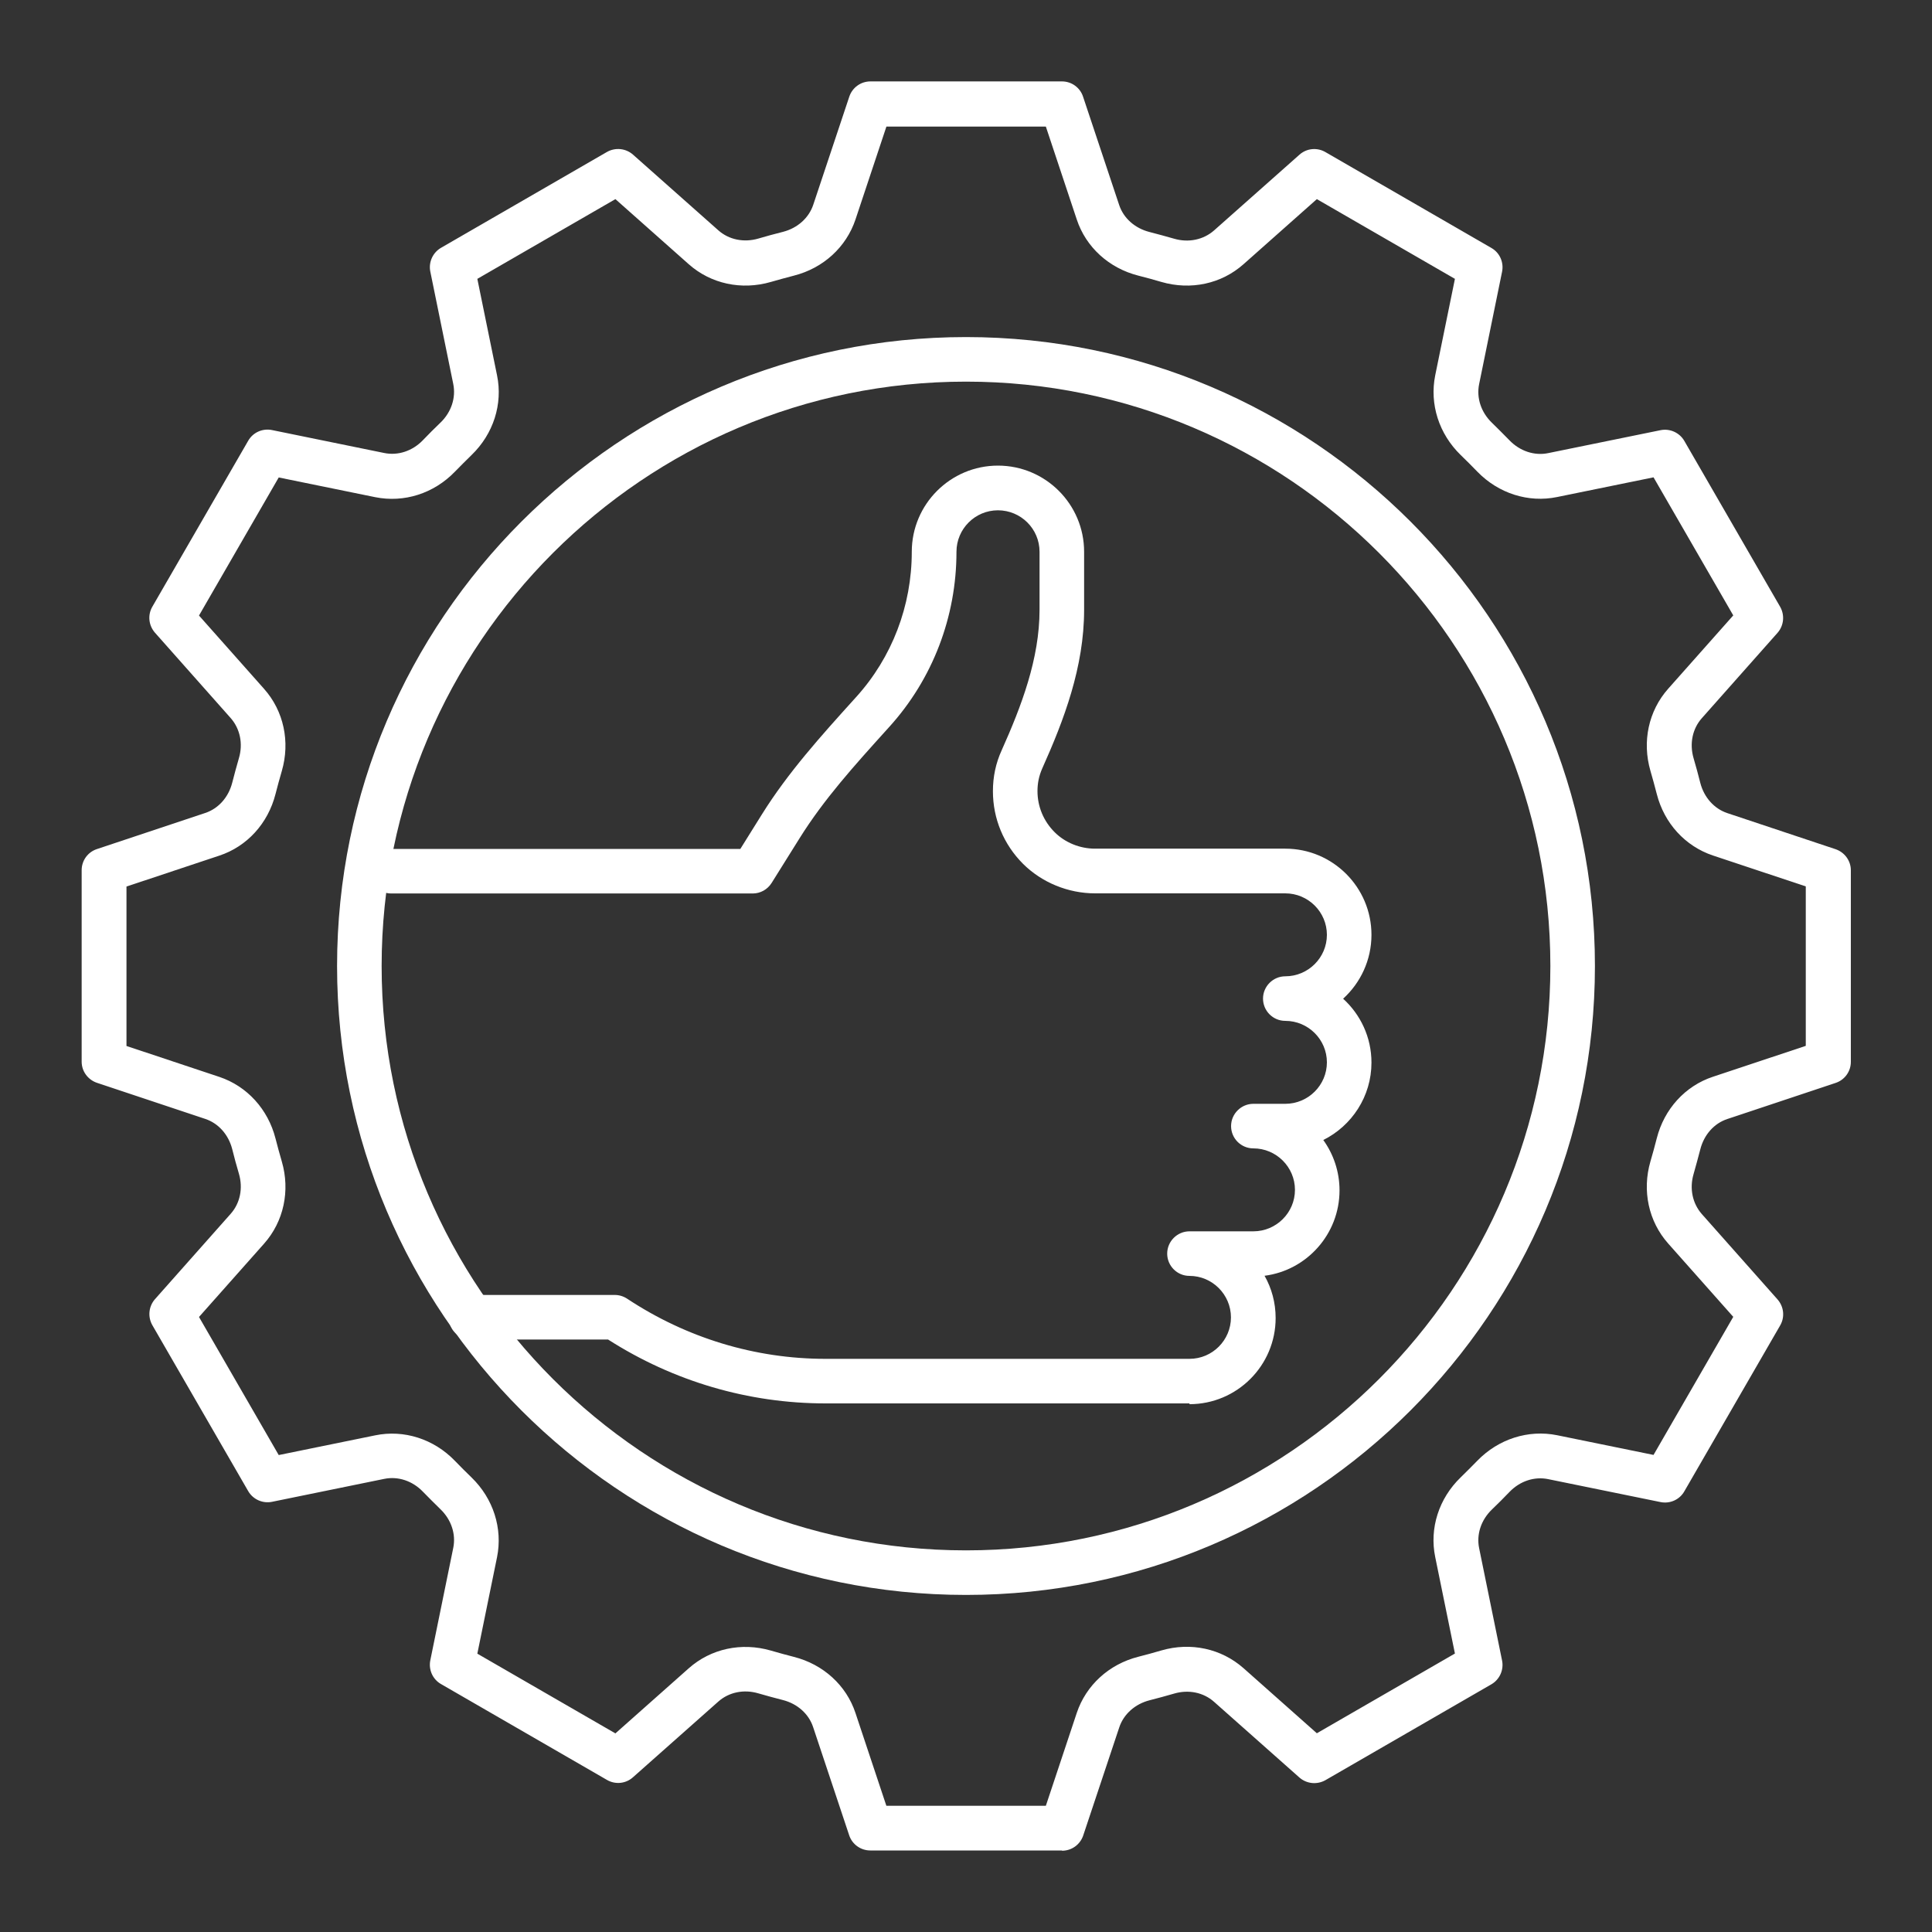
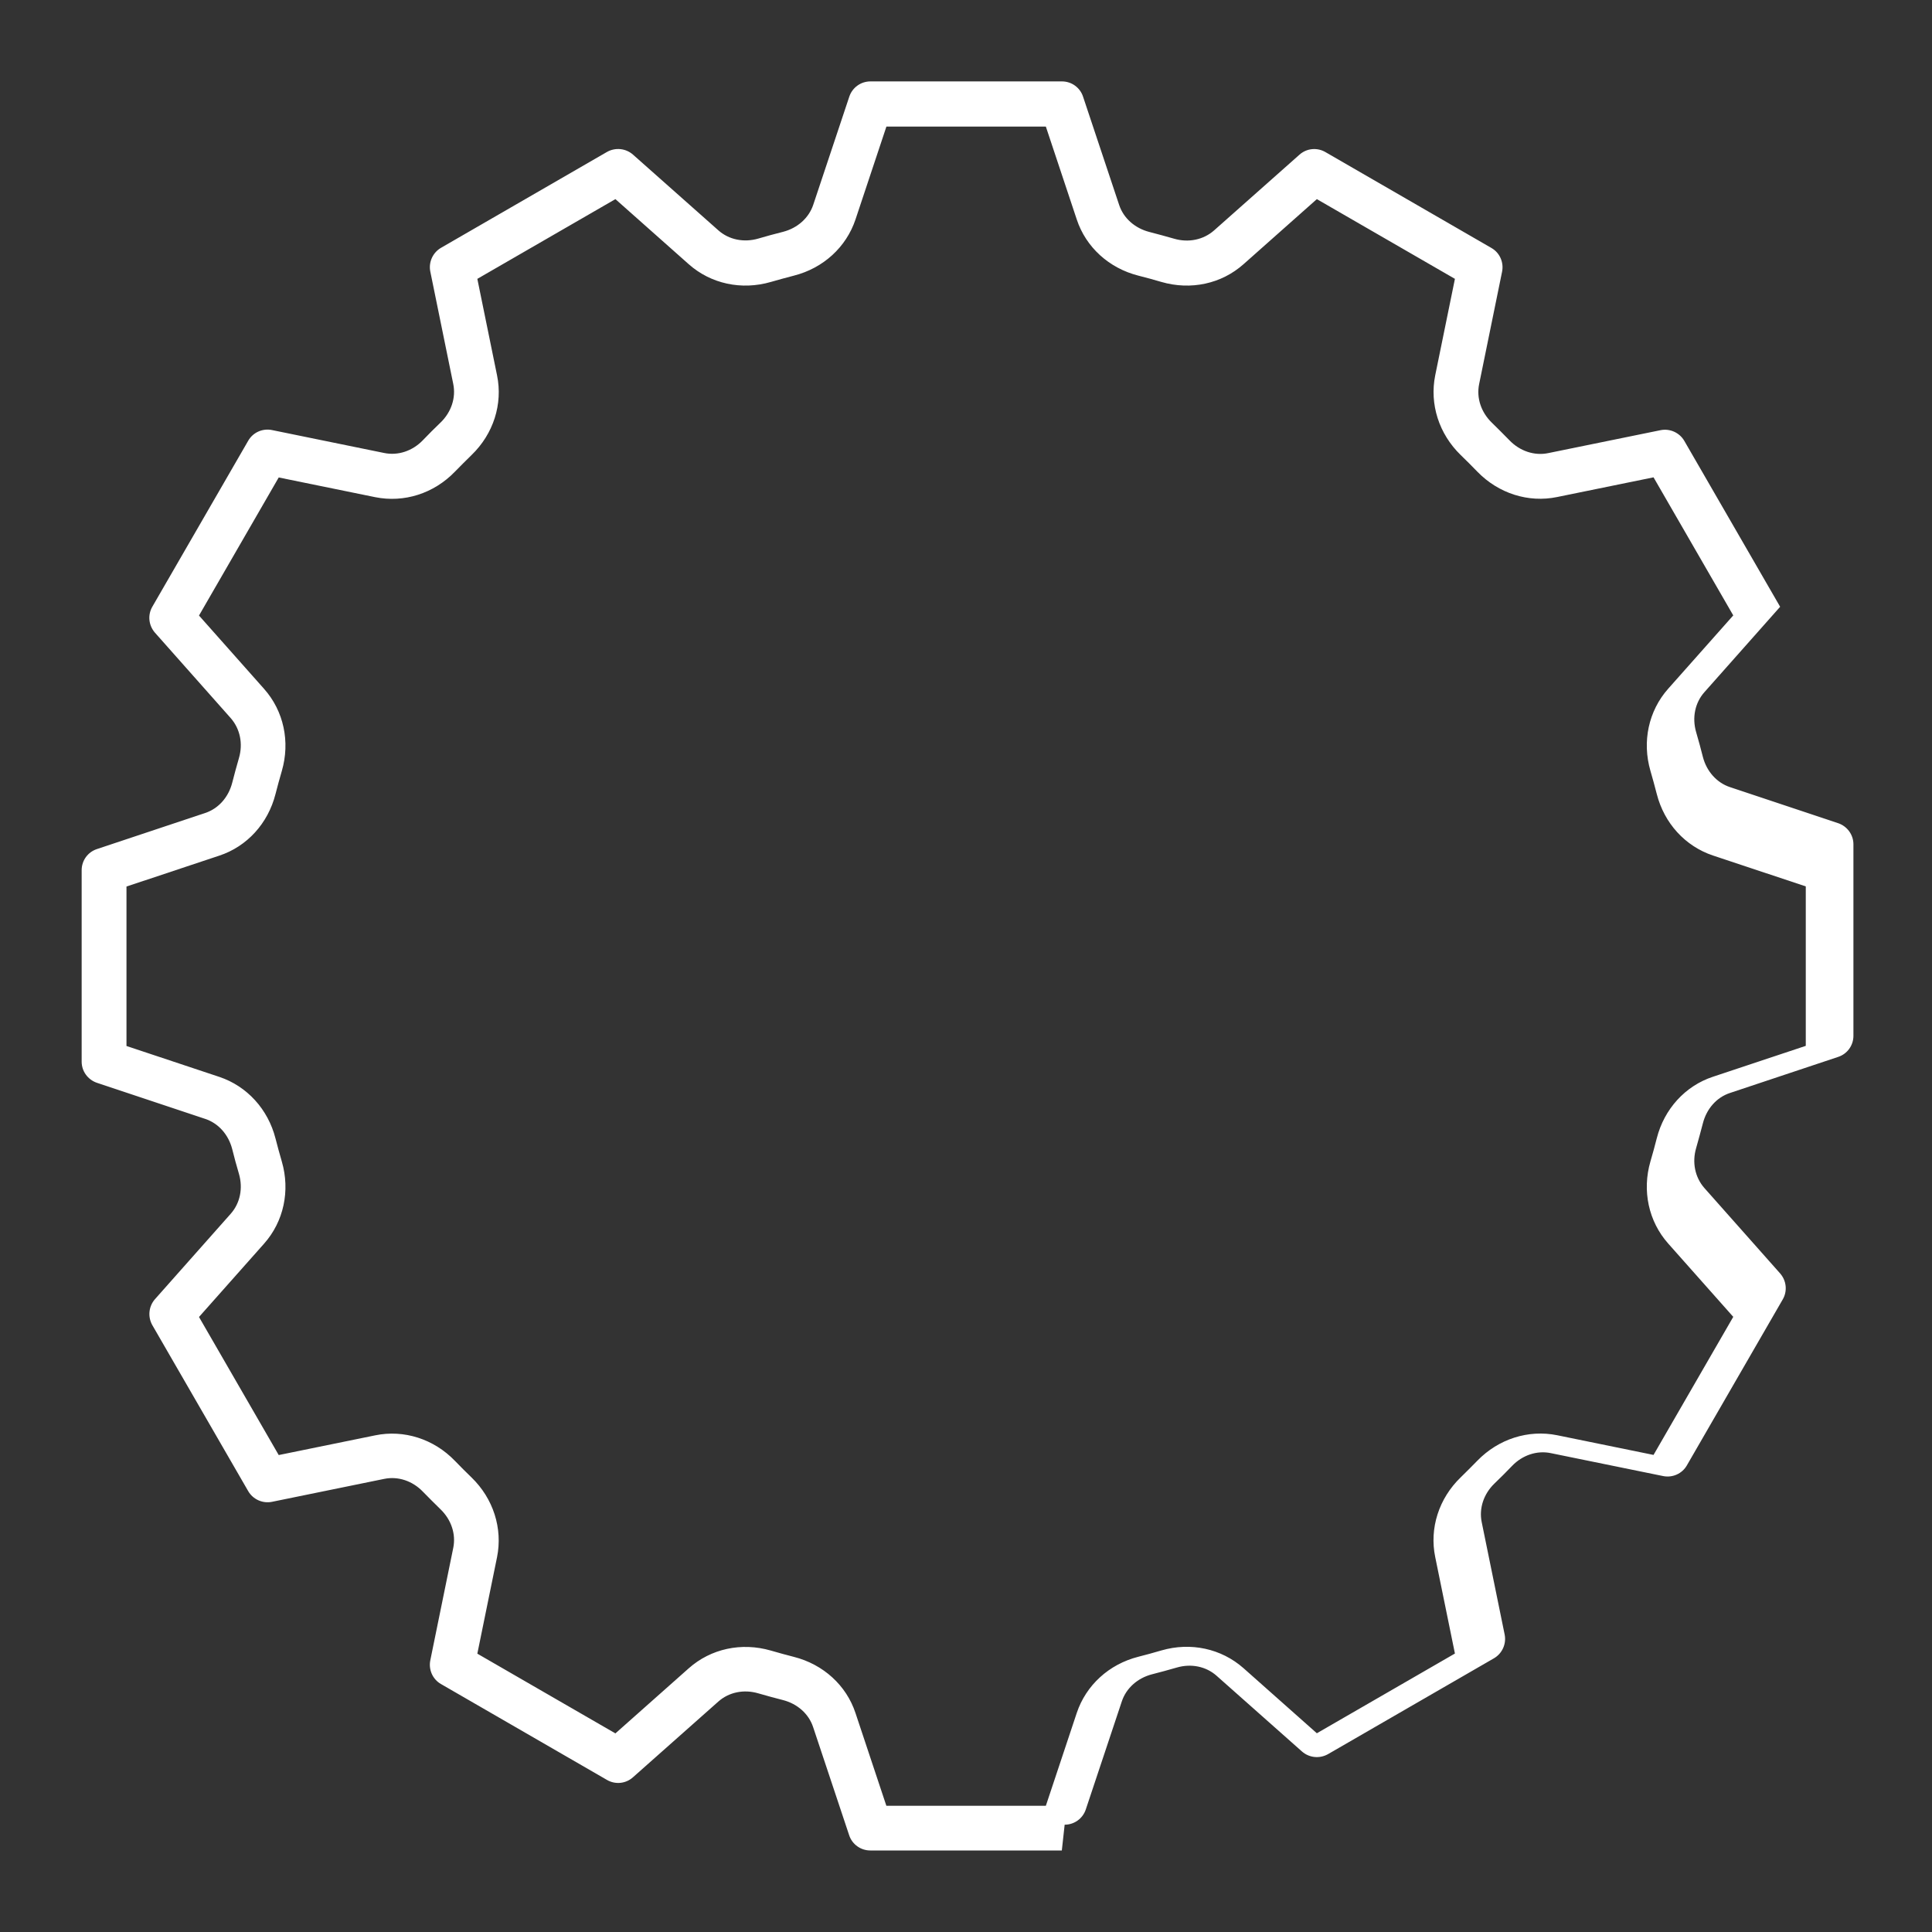
<svg xmlns="http://www.w3.org/2000/svg" id="Layer_1" viewBox="0 0 150 150">
  <rect x="0" y="0" width="150" height="150" fill="#333333" stroke="none" />
  <defs>
    <style>.cls-1{fill:#fff;}</style>
  </defs>
-   <path class="cls-1" d="m82.44,143.67h-14.87c-.75,0-1.41-.48-1.64-1.18l-2.8-8.4c-.34-1.03-1.22-1.81-2.35-2.1-.62-.16-1.26-.33-1.91-.52-1.12-.33-2.28-.09-3.1.64l-6.63,5.88c-.56.5-1.37.58-2.02.2l-12.88-7.44c-.65-.37-.98-1.12-.83-1.85l1.78-8.72c.22-1.07-.15-2.19-.99-3-.46-.45-.92-.91-1.37-1.37-.81-.84-1.93-1.21-3-.99l-8.71,1.78c-.73.15-1.48-.19-1.85-.83l-7.44-12.88c-.37-.65-.29-1.46.2-2.02l5.88-6.63c.73-.82.97-1.98.64-3.11-.19-.65-.37-1.29-.52-1.91-.29-1.13-1.07-2.01-2.1-2.35l-8.4-2.8c-.71-.24-1.19-.9-1.19-1.64v-14.87c0-.75.48-1.41,1.19-1.64l8.4-2.8c1.03-.34,1.81-1.22,2.1-2.35.16-.62.33-1.26.52-1.91.33-1.12.09-2.28-.64-3.11l-5.88-6.63c-.49-.56-.58-1.37-.2-2.02l7.44-12.88c.37-.65,1.12-.98,1.85-.83l8.71,1.78c1.07.22,2.19-.15,3-.99.44-.46.9-.92,1.37-1.37.84-.81,1.21-1.93.99-3l-1.78-8.72c-.15-.73.19-1.48.83-1.85l12.88-7.44c.65-.37,1.46-.29,2.02.2l6.63,5.88c.82.73,1.98.97,3.11.64.64-.19,1.28-.36,1.91-.52,1.13-.29,2.01-1.08,2.35-2.1l2.8-8.4c.24-.71.9-1.18,1.64-1.18h14.87c.75,0,1.41.48,1.64,1.19l2.8,8.4c.34,1.03,1.22,1.81,2.35,2.1.63.16,1.27.34,1.91.52,1.12.33,2.28.09,3.11-.64l6.63-5.88c.56-.5,1.37-.58,2.02-.2l12.88,7.44c.65.37.98,1.12.83,1.85l-1.78,8.72c-.22,1.07.15,2.19.99,3,.46.45.92.91,1.37,1.37.81.84,1.94,1.21,3,.99l8.72-1.78c.73-.15,1.48.19,1.85.83l7.44,12.88c.37.65.29,1.46-.2,2.02l-5.88,6.63c-.73.82-.97,1.98-.64,3.11.19.64.36,1.28.52,1.91.29,1.13,1.08,2.01,2.1,2.35l8.4,2.8c.71.24,1.19.9,1.19,1.64v14.87c0,.75-.48,1.41-1.19,1.64l-8.4,2.8c-1.03.34-1.81,1.22-2.1,2.36-.16.62-.34,1.27-.52,1.91-.33,1.12-.09,2.28.64,3.11l5.88,6.63c.49.56.58,1.37.2,2.02l-7.44,12.88c-.37.65-1.12.98-1.85.83l-8.72-1.78c-1.07-.22-2.19.15-3,.99-.45.47-.91.93-1.37,1.37-.84.81-1.21,1.93-.99,3l1.78,8.72c.15.73-.19,1.48-.83,1.85l-12.88,7.44c-.65.37-1.46.29-2.02-.2l-6.63-5.88c-.82-.73-1.98-.97-3.1-.64-.65.19-1.29.36-1.91.52-1.13.29-2.01,1.08-2.35,2.1l-2.8,8.4c-.24.71-.9,1.18-1.64,1.18Zm-13.62-3.47h12.38l2.4-7.21c.72-2.15,2.5-3.78,4.78-4.36.58-.15,1.19-.31,1.79-.49,2.27-.66,4.65-.15,6.38,1.38l5.69,5.05,10.72-6.19-1.53-7.49c-.46-2.23.28-4.55,1.98-6.19.43-.42.86-.85,1.29-1.29,1.64-1.69,3.96-2.43,6.19-1.98l7.49,1.53,6.19-10.72-5.05-5.69c-1.53-1.72-2.04-4.11-1.38-6.38.18-.6.34-1.21.49-1.79.58-2.28,2.21-4.07,4.36-4.78l7.21-2.4v-12.38l-7.21-2.4c-2.15-.72-3.78-2.5-4.36-4.78-.15-.59-.32-1.2-.49-1.79-.66-2.27-.15-4.66,1.38-6.38l5.05-5.69-6.19-10.72-7.49,1.53c-2.23.46-4.55-.28-6.19-1.97-.42-.44-.86-.87-1.29-1.29-1.69-1.64-2.43-3.95-1.98-6.19l1.53-7.49-10.72-6.19-5.69,5.05c-1.72,1.53-4.1,2.04-6.38,1.38-.6-.18-1.2-.34-1.79-.49-2.28-.58-4.07-2.21-4.78-4.36l-2.4-7.21h-12.38l-2.4,7.21c-.72,2.15-2.5,3.78-4.78,4.36-.59.15-1.19.32-1.79.49-2.27.66-4.66.15-6.38-1.38l-5.69-5.05-10.72,6.19,1.53,7.49c.46,2.23-.28,4.55-1.98,6.19-.44.43-.87.86-1.29,1.29-1.64,1.7-3.95,2.43-6.19,1.98l-7.49-1.53-6.19,10.72,5.05,5.69c1.53,1.72,2.04,4.11,1.38,6.38-.18.61-.34,1.21-.49,1.79-.58,2.28-2.21,4.07-4.36,4.78l-7.21,2.4v12.38l7.21,2.4c2.15.72,3.78,2.51,4.36,4.78.15.58.31,1.18.49,1.79.66,2.27.15,4.66-1.38,6.38l-5.05,5.69,6.19,10.72,7.49-1.53c2.23-.46,4.55.28,6.19,1.98.42.43.85.87,1.29,1.29,1.69,1.64,2.43,3.95,1.98,6.19l-1.53,7.49,10.72,6.19,5.69-5.05c1.72-1.53,4.1-2.04,6.38-1.38.61.18,1.21.34,1.79.49,2.28.58,4.07,2.21,4.78,4.36l2.4,7.21Zm73.12-57.76h0,0Z" />
-   <path class="cls-1" d="m75,123.83c-26.93,0-48.83-21.91-48.83-48.83s21.91-48.83,48.83-48.83,48.83,21.91,48.83,48.83-21.91,48.83-48.83,48.83Zm0-94.2c-25.02,0-45.37,20.35-45.37,45.37s20.35,45.37,45.37,45.37,45.37-20.35,45.37-45.37-20.35-45.37-45.37-45.37Z" />
-   <path class="cls-1" d="m92.35,108.96h-28.26c-5.98,0-11.8-1.71-16.88-4.96h-10.64c-.96,0-1.73-.78-1.73-1.73s.78-1.73,1.73-1.73h11.16c.34,0,.67.1.96.29,4.61,3.05,9.93,4.67,15.4,4.67h28.26c1.78,0,3.22-1.45,3.22-3.22s-1.45-3.22-3.22-3.22c-.96,0-1.73-.78-1.73-1.73s.78-1.73,1.73-1.73h4.96c1.78,0,3.23-1.45,3.23-3.22s-1.45-3.22-3.23-3.22c-.96,0-1.73-.78-1.73-1.73s.78-1.73,1.73-1.73h2.48c1.78,0,3.23-1.45,3.23-3.22s-1.45-3.22-3.23-3.22c-.96,0-1.73-.78-1.73-1.73s.78-1.73,1.73-1.73c1.78,0,3.23-1.45,3.23-3.22s-1.45-3.22-3.23-3.22h-14.77c-2.09,0-4.13-.84-5.59-2.29-1.51-1.51-2.34-3.51-2.34-5.64,0-1.12.22-2.17.68-3.18,1.53-3.42,2.94-7.1,2.94-10.91v-4.5c0-1.78-1.45-3.22-3.23-3.22s-3.22,1.45-3.22,3.22c0,5.05-1.85,9.88-5.22,13.6l-.19.21c-2.51,2.78-4.88,5.4-6.77,8.43l-2.17,3.47c-.32.51-.87.82-1.47.82h-28.06c-.96,0-1.73-.78-1.73-1.73s.78-1.73,1.73-1.73h27.1l1.66-2.66c2.05-3.29,4.64-6.15,7.14-8.92l.19-.21c2.79-3.08,4.32-7.09,4.32-11.28,0-3.69,3-6.69,6.69-6.69s6.69,3,6.69,6.69v4.5c0,4.45-1.56,8.55-3.25,12.32-.25.57-.37,1.13-.37,1.76,0,1.2.47,2.33,1.33,3.19.81.81,1.96,1.28,3.14,1.28h14.77c3.69,0,6.69,3,6.69,6.69,0,1.96-.85,3.73-2.2,4.96,1.35,1.23,2.2,2.99,2.2,4.96,0,2.63-1.53,4.91-3.74,6.01.79,1.1,1.26,2.45,1.26,3.91,0,3.39-2.54,6.21-5.82,6.63.55.97.86,2.09.86,3.28,0,3.69-3,6.69-6.69,6.69Z" />
+   <path class="cls-1" d="m82.44,143.67h-14.87c-.75,0-1.41-.48-1.64-1.18l-2.8-8.4c-.34-1.03-1.22-1.81-2.35-2.1-.62-.16-1.26-.33-1.91-.52-1.12-.33-2.28-.09-3.1.64l-6.63,5.88c-.56.5-1.37.58-2.02.2l-12.88-7.44c-.65-.37-.98-1.12-.83-1.85l1.78-8.72c.22-1.07-.15-2.19-.99-3-.46-.45-.92-.91-1.37-1.37-.81-.84-1.93-1.21-3-.99l-8.71,1.78c-.73.15-1.48-.19-1.85-.83l-7.44-12.88c-.37-.65-.29-1.46.2-2.02l5.88-6.63c.73-.82.97-1.98.64-3.11-.19-.65-.37-1.29-.52-1.91-.29-1.13-1.07-2.01-2.1-2.35l-8.4-2.8c-.71-.24-1.19-.9-1.19-1.64v-14.87c0-.75.48-1.41,1.19-1.64l8.4-2.8c1.03-.34,1.81-1.22,2.1-2.35.16-.62.33-1.26.52-1.91.33-1.12.09-2.28-.64-3.11l-5.88-6.63c-.49-.56-.58-1.37-.2-2.02l7.44-12.88c.37-.65,1.12-.98,1.85-.83l8.71,1.78c1.07.22,2.19-.15,3-.99.44-.46.9-.92,1.37-1.37.84-.81,1.21-1.93.99-3l-1.78-8.72c-.15-.73.19-1.48.83-1.85l12.88-7.44c.65-.37,1.46-.29,2.02.2l6.63,5.88c.82.73,1.98.97,3.11.64.64-.19,1.28-.36,1.91-.52,1.13-.29,2.01-1.08,2.35-2.1l2.8-8.4c.24-.71.9-1.18,1.64-1.18h14.87c.75,0,1.41.48,1.64,1.19l2.8,8.4c.34,1.03,1.22,1.81,2.35,2.1.63.16,1.27.34,1.91.52,1.12.33,2.28.09,3.11-.64l6.63-5.88c.56-.5,1.37-.58,2.02-.2l12.88,7.44c.65.37.98,1.12.83,1.85l-1.78,8.72c-.22,1.07.15,2.19.99,3,.46.45.92.91,1.37,1.37.81.84,1.94,1.21,3,.99l8.72-1.78c.73-.15,1.48.19,1.85.83l7.44,12.88l-5.88,6.63c-.73.82-.97,1.98-.64,3.11.19.64.36,1.28.52,1.91.29,1.13,1.08,2.01,2.1,2.35l8.4,2.8c.71.24,1.19.9,1.19,1.64v14.87c0,.75-.48,1.41-1.19,1.64l-8.4,2.8c-1.03.34-1.81,1.22-2.1,2.36-.16.62-.34,1.27-.52,1.91-.33,1.12-.09,2.28.64,3.11l5.88,6.63c.49.56.58,1.37.2,2.02l-7.44,12.88c-.37.65-1.12.98-1.85.83l-8.72-1.78c-1.07-.22-2.19.15-3,.99-.45.47-.91.93-1.37,1.37-.84.81-1.21,1.93-.99,3l1.78,8.72c.15.73-.19,1.48-.83,1.85l-12.88,7.44c-.65.37-1.46.29-2.02-.2l-6.63-5.88c-.82-.73-1.98-.97-3.1-.64-.65.19-1.29.36-1.91.52-1.13.29-2.01,1.08-2.35,2.1l-2.8,8.4c-.24.71-.9,1.18-1.64,1.18Zm-13.62-3.47h12.38l2.4-7.21c.72-2.15,2.5-3.78,4.78-4.36.58-.15,1.19-.31,1.79-.49,2.27-.66,4.65-.15,6.38,1.38l5.69,5.05,10.72-6.19-1.53-7.49c-.46-2.23.28-4.55,1.98-6.19.43-.42.86-.85,1.29-1.29,1.64-1.69,3.96-2.43,6.19-1.98l7.49,1.53,6.19-10.72-5.05-5.69c-1.53-1.72-2.04-4.11-1.38-6.38.18-.6.34-1.21.49-1.79.58-2.28,2.21-4.07,4.36-4.78l7.21-2.4v-12.38l-7.21-2.4c-2.15-.72-3.78-2.5-4.36-4.78-.15-.59-.32-1.2-.49-1.79-.66-2.27-.15-4.66,1.38-6.38l5.05-5.69-6.19-10.72-7.49,1.53c-2.23.46-4.55-.28-6.19-1.97-.42-.44-.86-.87-1.29-1.29-1.69-1.64-2.43-3.95-1.98-6.19l1.53-7.49-10.72-6.19-5.69,5.05c-1.72,1.53-4.1,2.04-6.38,1.38-.6-.18-1.2-.34-1.79-.49-2.28-.58-4.07-2.21-4.78-4.36l-2.4-7.21h-12.38l-2.4,7.21c-.72,2.15-2.5,3.78-4.78,4.36-.59.15-1.19.32-1.79.49-2.27.66-4.66.15-6.38-1.38l-5.69-5.05-10.72,6.19,1.53,7.49c.46,2.23-.28,4.55-1.98,6.19-.44.43-.87.86-1.29,1.29-1.64,1.7-3.95,2.43-6.19,1.98l-7.49-1.53-6.19,10.72,5.05,5.69c1.53,1.72,2.04,4.11,1.38,6.38-.18.61-.34,1.21-.49,1.79-.58,2.28-2.21,4.07-4.36,4.78l-7.21,2.4v12.38l7.21,2.4c2.15.72,3.78,2.51,4.36,4.78.15.58.31,1.18.49,1.79.66,2.27.15,4.66-1.38,6.38l-5.05,5.69,6.19,10.72,7.49-1.53c2.23-.46,4.55.28,6.19,1.98.42.43.85.87,1.29,1.29,1.69,1.64,2.43,3.95,1.98,6.19l-1.53,7.49,10.72,6.19,5.69-5.05c1.72-1.53,4.1-2.04,6.38-1.38.61.18,1.21.34,1.79.49,2.28.58,4.07,2.21,4.78,4.36l2.4,7.21Zm73.12-57.76h0,0Z" />
</svg>